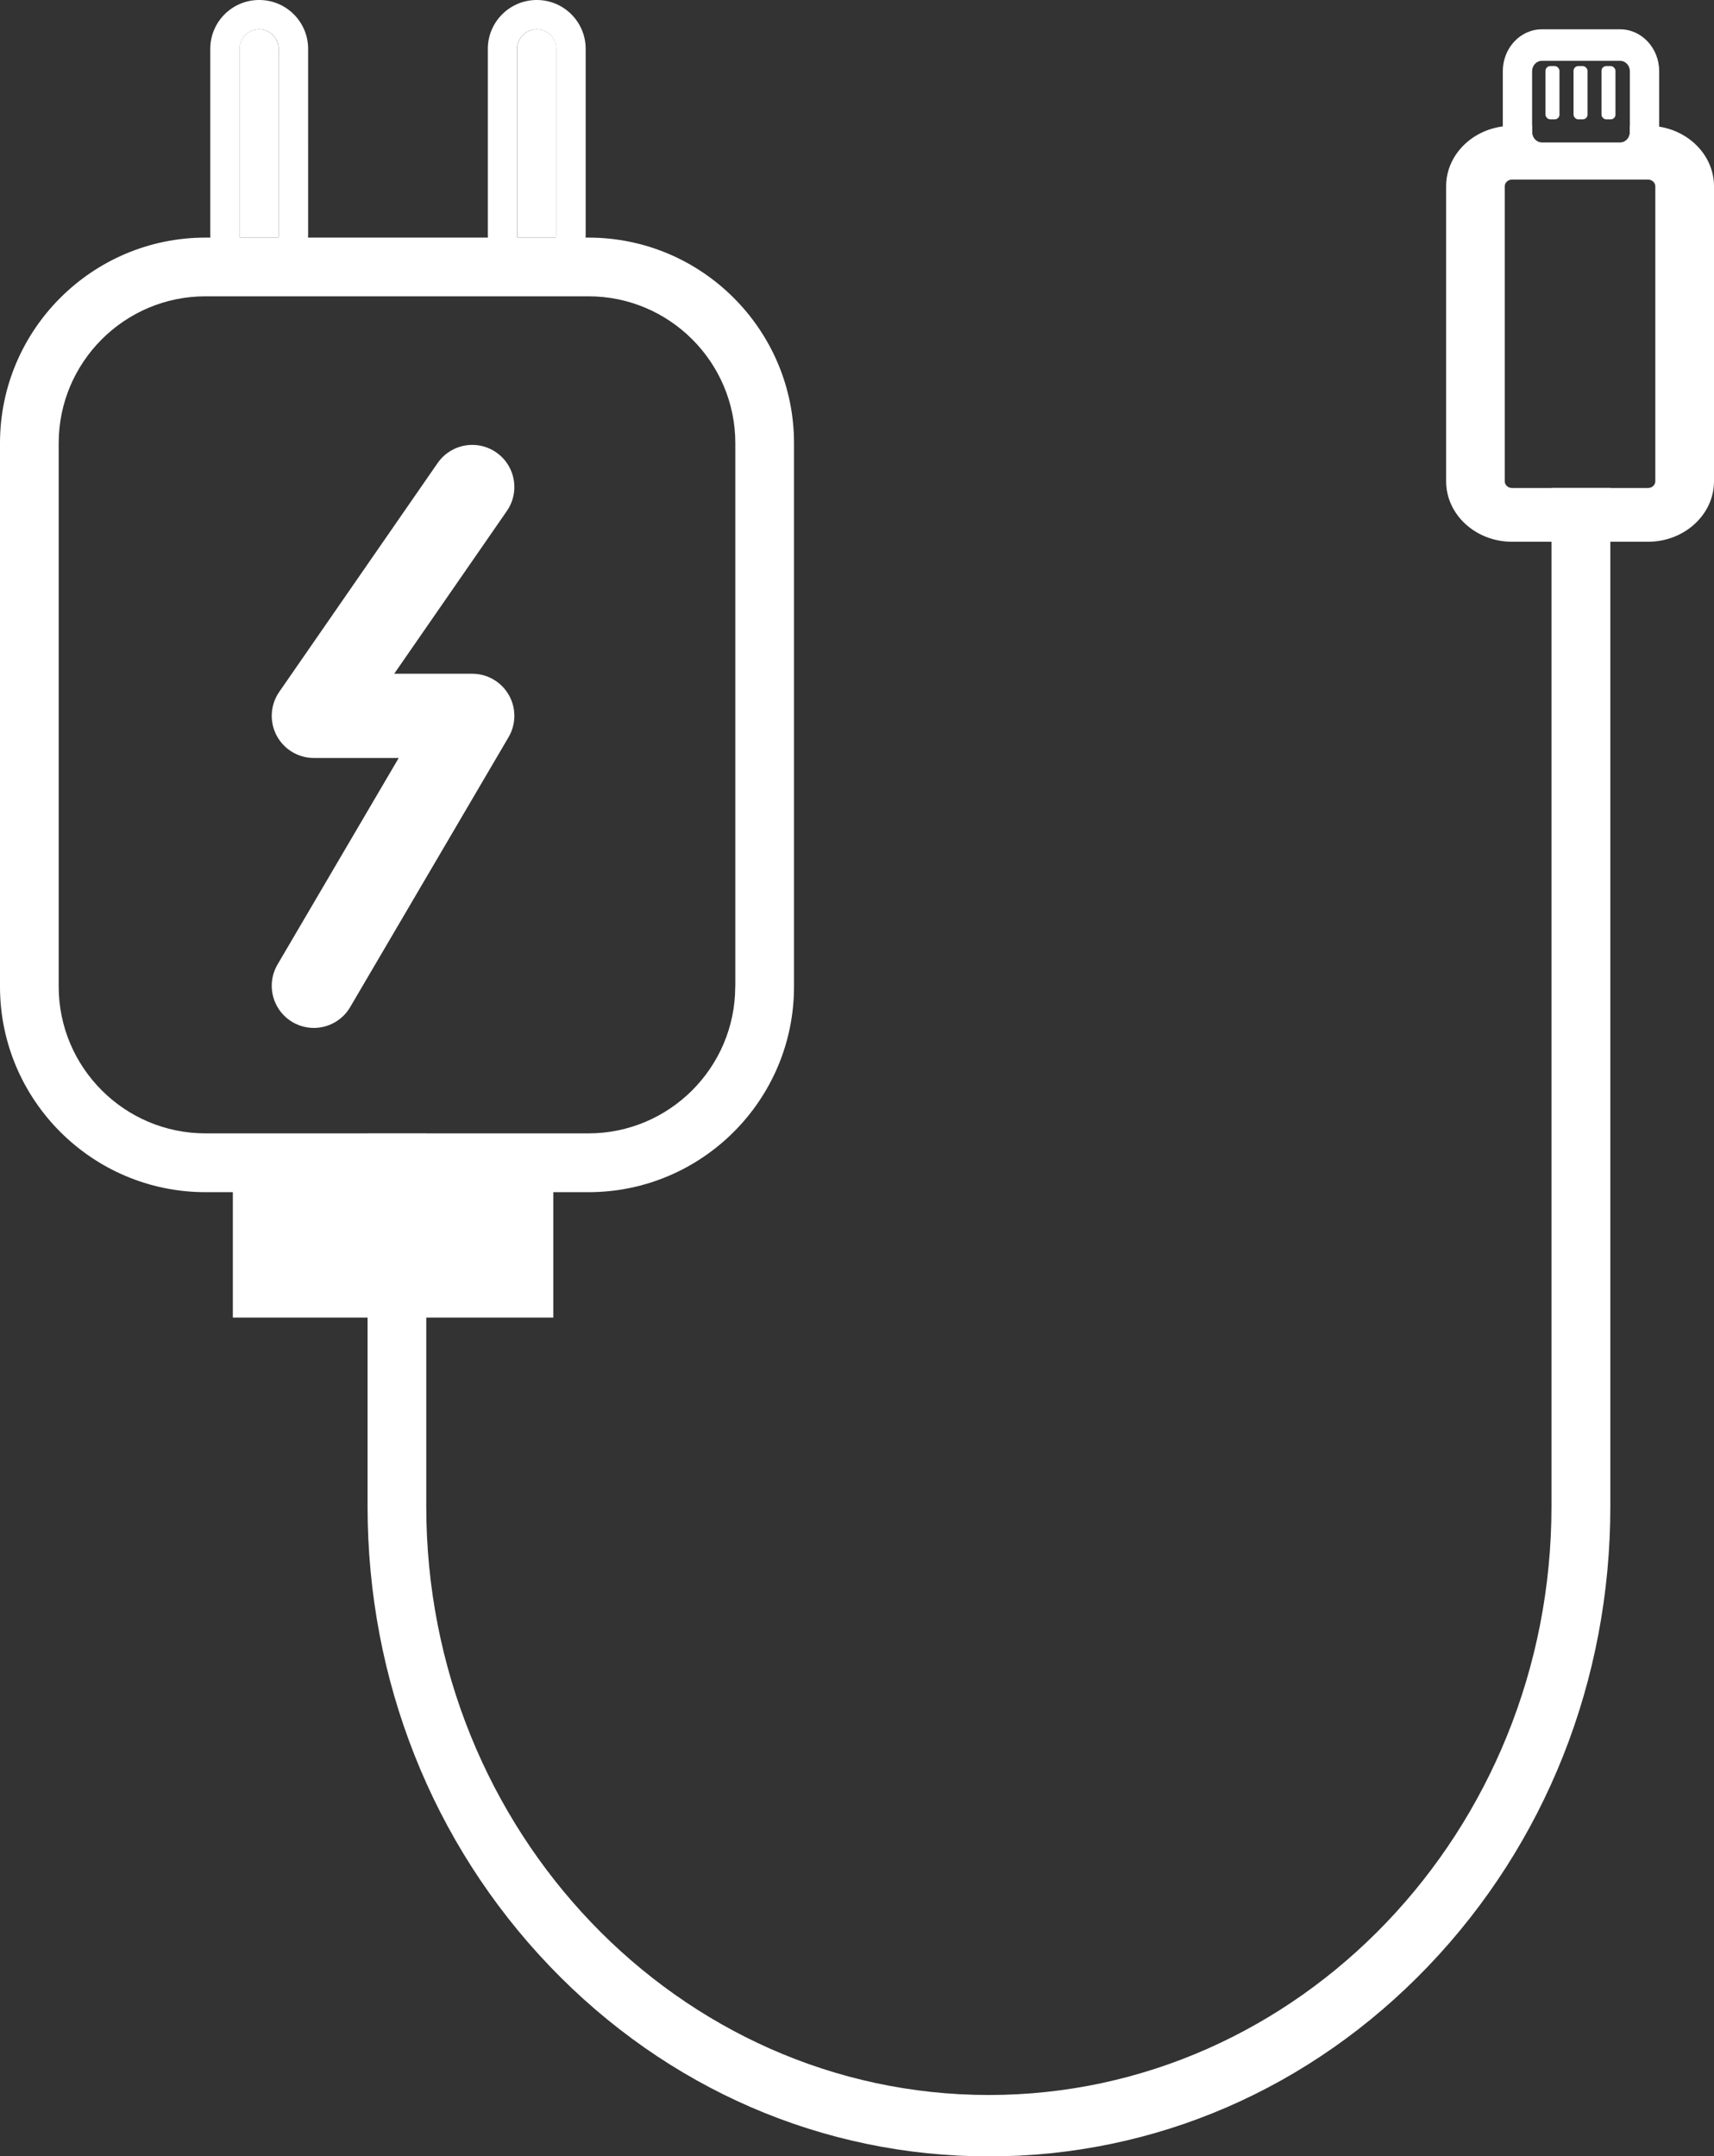
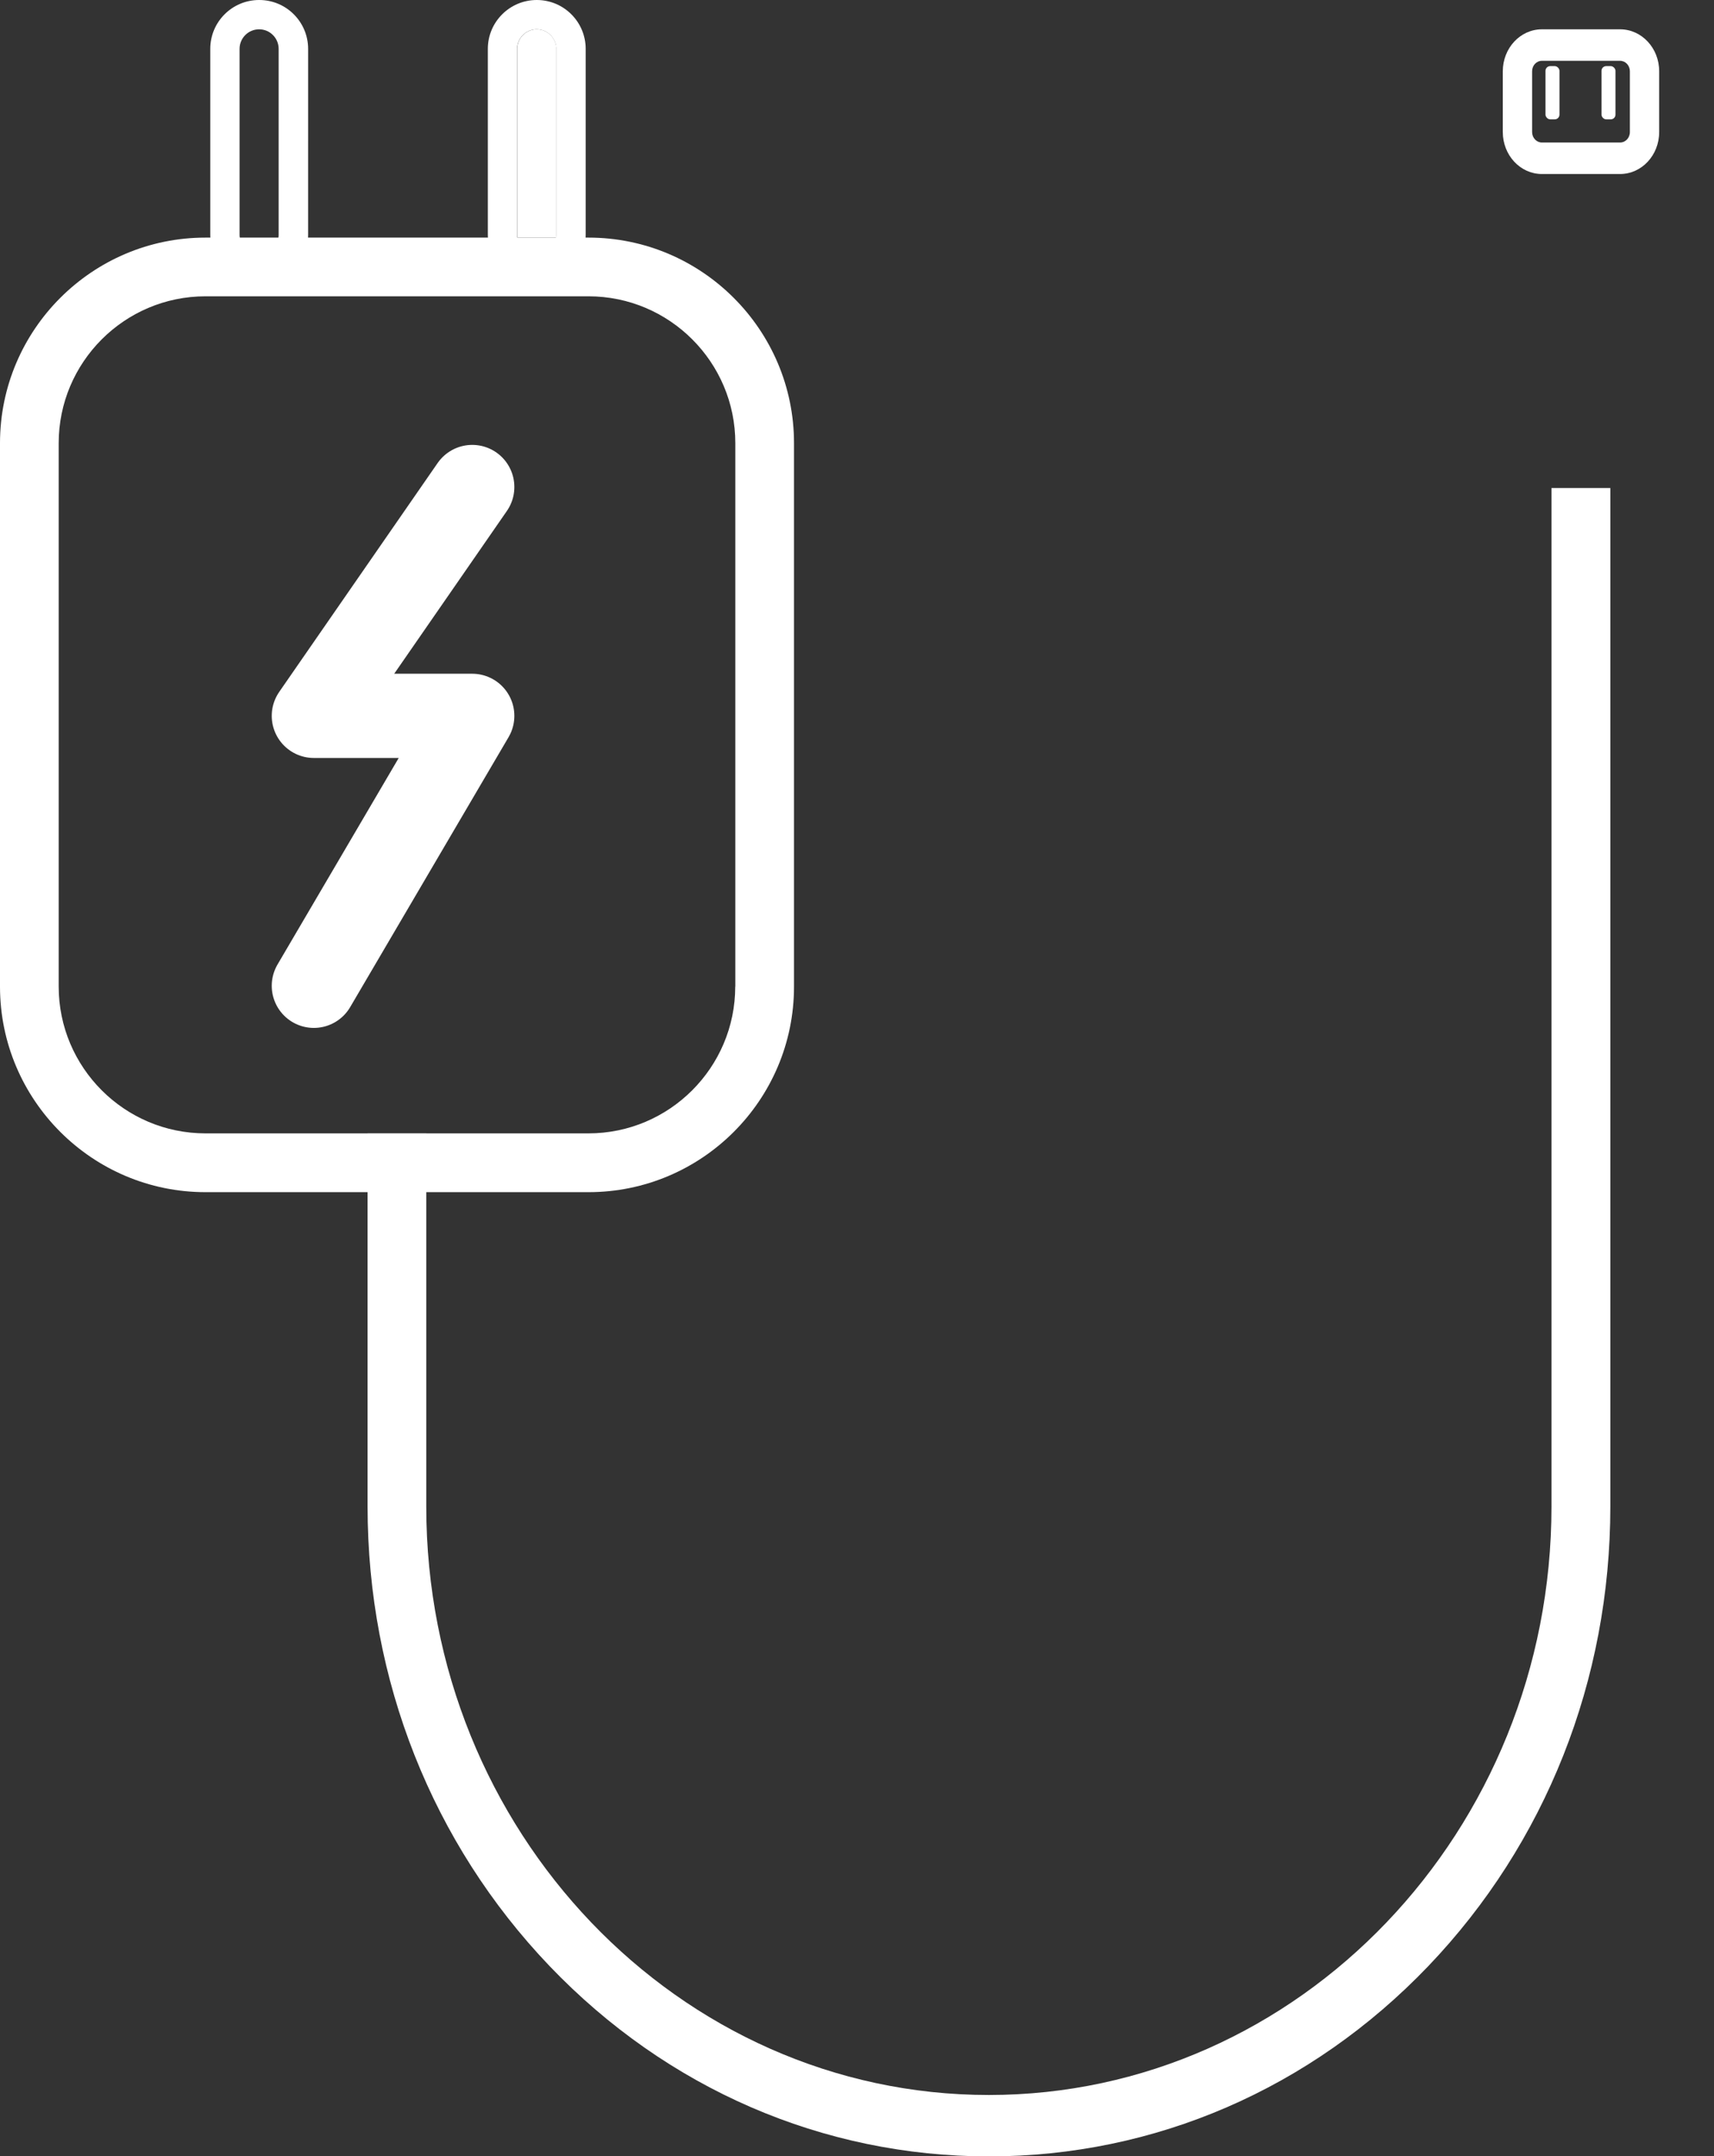
<svg xmlns="http://www.w3.org/2000/svg" id="Layer_2" data-name="Layer 2" viewBox="0 0 203.54 256.01">
  <rect x="0" y="0" width="203.54" height="256.01" fill="#333333" stroke="none" />
  <defs>
    <style>
      .cls-1 {
        fill: #fff;
      }

      .cls-2 {
        fill: none;
        stroke: #fff;
        stroke-linecap: round;
        stroke-linejoin: round;
        stroke-width: 10px;
      }
    </style>
  </defs>
  <g id="Layer_1-2" data-name="Layer 1">
    <g>
-       <rect class="cls-1" x="186.86" y="7.85" width="1.66" height="6.32" rx=".56" ry=".56" />
      <rect class="cls-1" x="183.53" y="7.85" width="1.66" height="6.32" rx=".56" ry=".56" />
      <rect class="cls-1" x="190.18" y="7.85" width="1.66" height="6.32" rx=".56" ry=".56" />
      <path class="cls-1" d="M69.88,28.21H24.4C10.95,28.21,0,39.16,0,52.61V117.14c0,13.45,10.95,24.4,24.4,24.4h45.49c13.45,0,24.4-10.94,24.4-24.4V52.61c0-13.45-10.95-24.4-24.4-24.4Zm17.43,88.92c0,9.61-7.82,17.43-17.43,17.43H24.4c-9.61,0-17.43-7.82-17.43-17.43V52.61c0-9.61,7.82-17.43,17.43-17.43h45.49c9.61,0,17.43,7.82,17.43,17.43V117.14Z" />
      <path class="cls-1" d="M63.74,0c-3.2,0-5.81,2.6-5.81,5.8V27.86c0,.12,0,.23,.01,.35,.08,1.33,.61,2.54,1.44,3.48,1.06,1.21,2.62,1.97,4.36,1.97s3.29-.76,4.36-1.97c.83-.94,1.36-2.15,1.44-3.48,0-.12,.01-.23,.01-.35V5.8c0-3.2-2.6-5.8-5.8-5.8Zm0,30.19c-1.16,0-2.13-.86-2.3-1.97-.02-.11-.03-.23-.03-.35V5.8c0-1.28,1.04-2.32,2.32-2.32s2.32,1.04,2.32,2.32V27.86c0,.12,0,.23-.03,.35-.17,1.12-1.13,1.97-2.29,1.97Z" />
      <path class="cls-1" d="M66.07,5.8V27.86c0,.12,0,.23-.03,.35h-4.59c-.02-.11-.03-.23-.03-.35V5.8c0-1.28,1.04-2.32,2.32-2.32s2.32,1.04,2.32,2.32Z" />
      <path class="cls-1" d="M30.77,0c-3.2,0-5.8,2.6-5.8,5.8V27.86c0,.12,0,.23,.01,.35,.08,1.33,.61,2.54,1.44,3.48,1.06,1.21,2.62,1.97,4.36,1.97s3.29-.76,4.36-1.97c.83-.94,1.36-2.15,1.44-3.48,0-.12,.01-.23,.01-.35V5.8c0-3.2-2.6-5.8-5.8-5.8Zm0,30.19c-1.16,0-2.13-.86-2.29-1.97-.02-.11-.03-.23-.03-.35V5.8c0-1.28,1.04-2.32,2.32-2.32s2.32,1.04,2.32,2.32V27.86c0,.12,0,.23-.03,.35-.17,1.12-1.13,1.97-2.3,1.97Z" />
-       <path class="cls-1" d="M33.09,5.8V27.86c0,.12,0,.23-.03,.35h-4.59c-.02-.11-.03-.23-.03-.35V5.8c0-1.28,1.04-2.32,2.32-2.32s2.32,1.04,2.32,2.32Z" />
      <path class="cls-1" d="M191.23,57.94v120.92c0,20.61-7.68,39.99-21.61,54.56-13.94,14.57-32.47,22.6-52.18,22.6s-38.24-8.03-52.18-22.6c-13.93-14.58-21.61-33.95-21.61-54.56v-44.29h6.97v44.29c0,38.53,29.97,69.87,66.81,69.87s66.81-31.35,66.81-69.87V57.94h6.97Z" />
-       <path class="cls-1" d="M197.03,15.04c-.43-.07-.88-.1-1.33-.1h-2.15v.75c0,.69-.52,1.24-1.16,1.24h-9.29c-.64,0-1.16-.56-1.16-1.24v-.75h-2.38c-.37,0-.74,.02-1.1,.07-3.8,.49-6.73,3.49-6.73,7.11V57.14c0,3.96,3.51,7.18,7.83,7.18h16.14c4.32,0,7.84-3.22,7.84-7.18V22.12c0-3.54-2.81-6.5-6.5-7.08Zm-.46,42.1c0,.44-.39,.8-.87,.8h-16.14c-.48,0-.87-.36-.87-.8V22.12c0-.44,.39-.8,.87-.8h16.14c.48,0,.87,.36,.87,.8V57.14Z" />
      <path class="cls-1" d="M192.39,3.48h-9.29c-2.56,0-4.64,2.23-4.64,4.98v7.22c0,2.75,2.08,4.98,4.64,4.98h9.29c2.56,0,4.64-2.23,4.64-4.98v-7.22c0-2.75-2.08-4.98-4.64-4.98Zm1.16,12.2c0,.69-.52,1.24-1.16,1.24h-9.29c-.64,0-1.16-.56-1.16-1.24v-7.22c0-.69,.52-1.24,1.16-1.24h9.29c.64,0,1.16,.56,1.16,1.24v7.22Z" />
      <polyline class="cls-2" points="56.08 57.82 37.27 84.99 56.08 84.99 37.27 117.04" />
-       <rect class="cls-1" x="27.65" y="134.66" width="38.06" height="21.77" />
    </g>
  </g>
</svg>